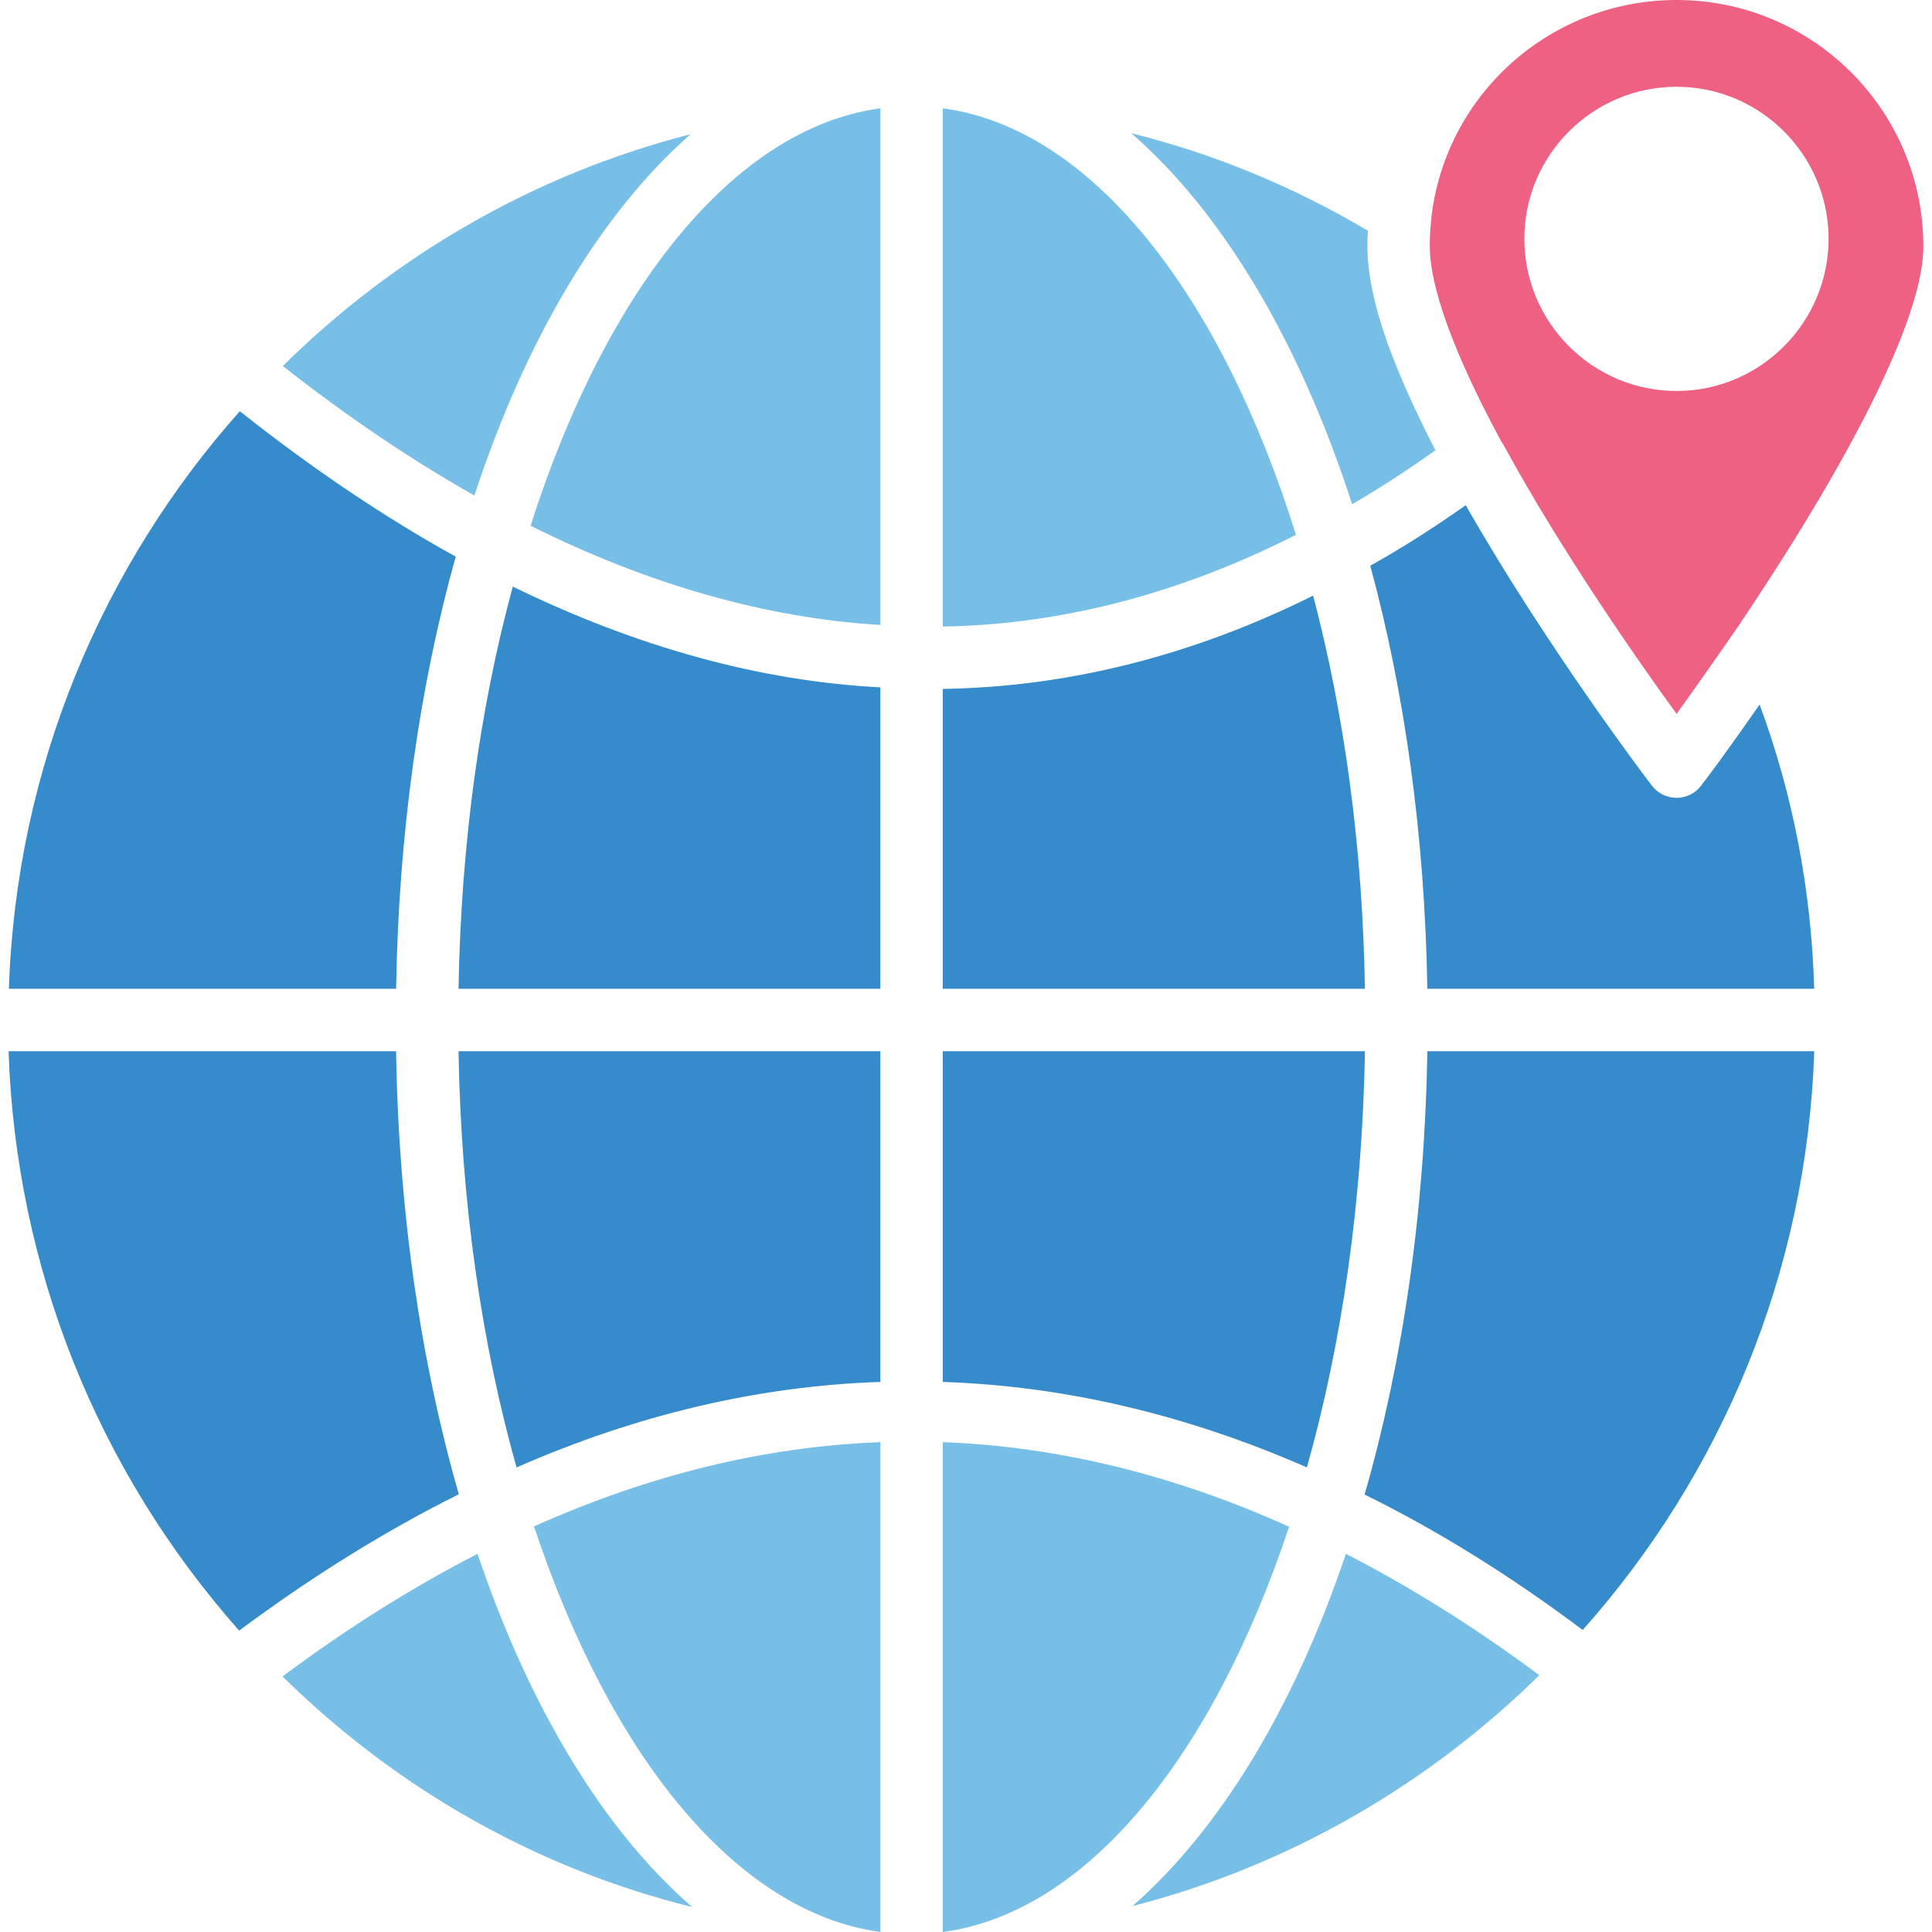
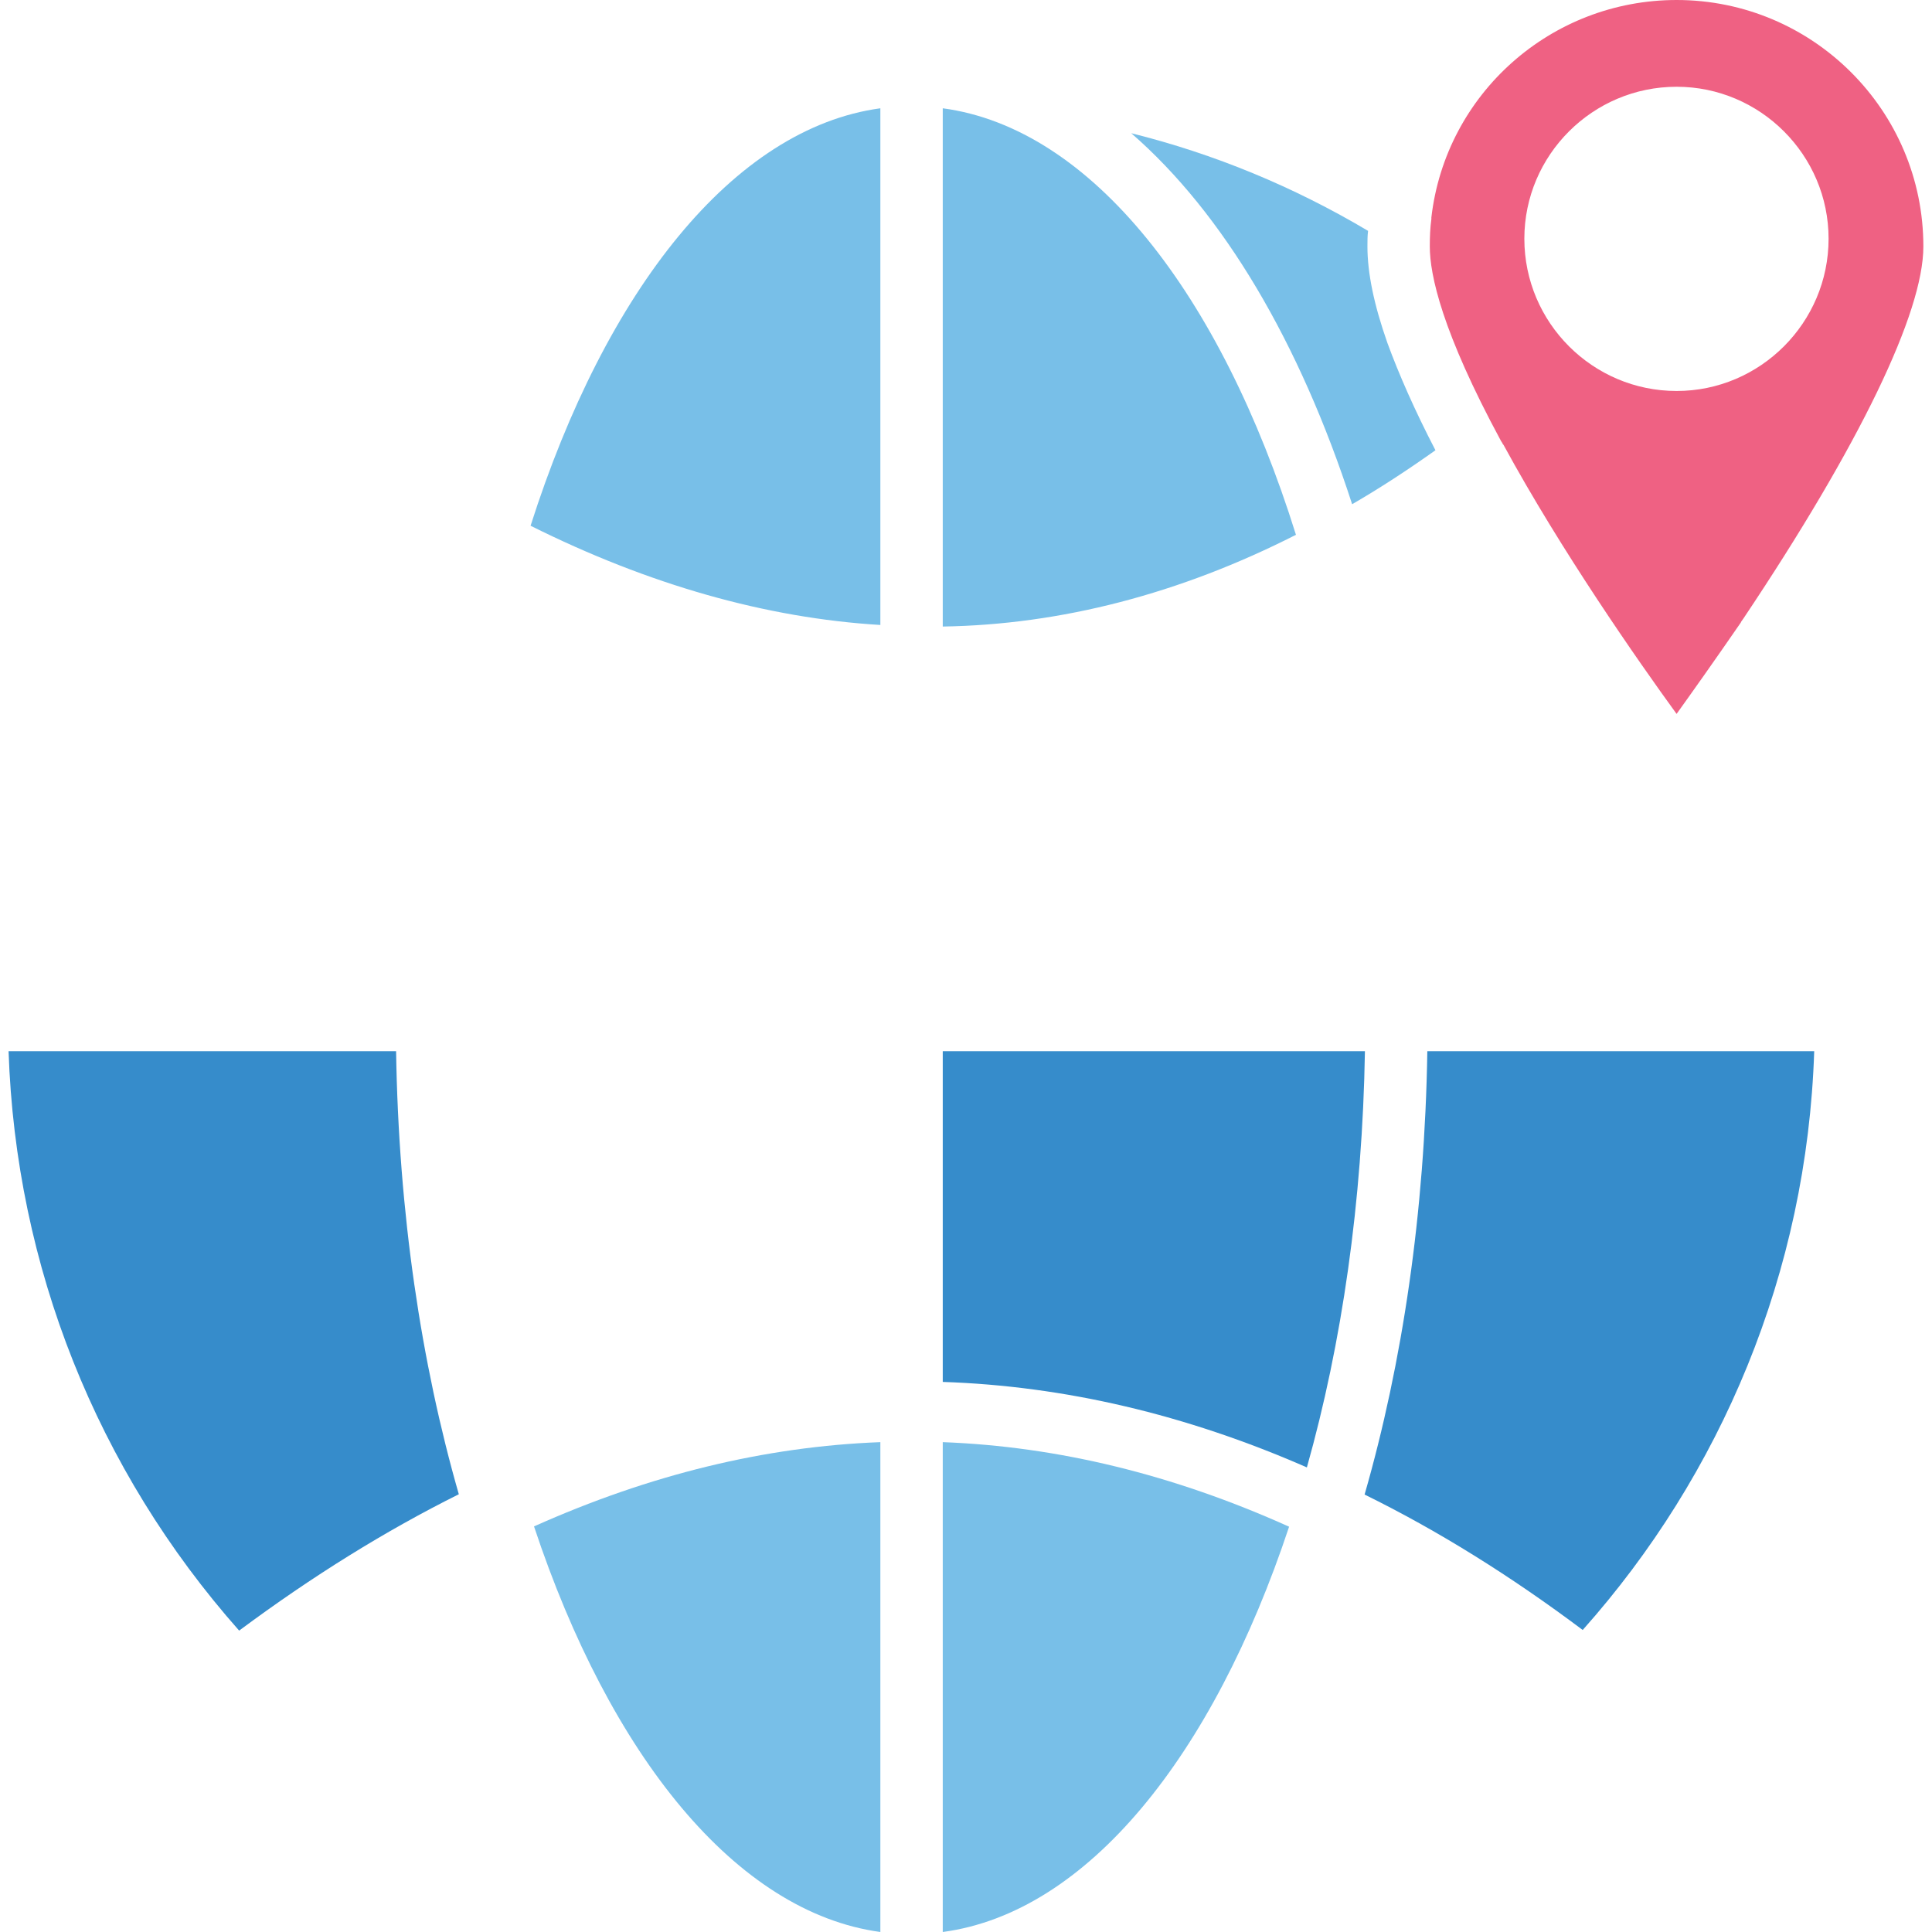
<svg xmlns="http://www.w3.org/2000/svg" width="64" height="64" enable-background="new 0 0 64 64" viewBox="0 0 64 64" id="address-marker">
  <path fill="#78BFE8" d="M31.23 3.587v17.168c3.917-.062 7.855-1.085 11.7-3.039C40.439 9.737 36.16 4.248 31.23 3.587zM17.576 17.416c3.917 1.954 7.804 3.059 11.587 3.287V3.587C24.305 4.248 20.067 9.602 17.576 17.416z" />
-   <path fill="#368CCB" d="M43.499 19.731c-4.01 1.995-8.134 3.028-12.269 3.09v9.933h13.984C45.142 28.062 44.532 23.649 43.499 19.731zM15.189 32.755h13.974V22.77c-3.979-.207-8.072-1.333-12.176-3.339C15.902 23.421 15.271 27.948 15.189 32.755z" />
  <path fill="#78BFE8" d="M31.23,47.773V64c4.785-0.641,8.951-5.829,11.473-13.426C38.868,48.848,35.044,47.917,31.23,47.773z" />
  <path fill="#368CCB" d="M45.215,34.822H31.23v10.956c4.021,0.134,8.052,1.075,12.062,2.832   C44.45,44.507,45.132,39.814,45.215,34.822z" />
  <path fill="#78BFE8" d="M29.163,64V47.773c-3.824,0.145-7.638,1.075-11.473,2.791C20.212,58.16,24.388,63.349,29.163,64z" />
-   <path fill="#368CCB" d="M17.111 48.61c4.01-1.757 8.031-2.698 12.052-2.832V34.822H15.189C15.271 39.814 15.954 44.507 17.111 48.61zM15.096 18.439c-2.357-1.302-4.765-2.925-7.152-4.817-4.558 5.127-7.411 11.814-7.649 19.132h12.827C13.204 27.556 13.907 22.698 15.096 18.439z" />
-   <path fill="#78BFE8" d="M22.878,4.445c-5.168,1.323-9.809,4.021-13.509,7.68c2.129,1.674,4.258,3.111,6.346,4.289   C17.421,11.215,19.912,7.049,22.878,4.445z" />
  <path fill="#368CCB" d="M13.121,34.822H0.284c0.238,7.132,2.925,13.871,7.638,19.194c2.419-1.799,4.848-3.307,7.277-4.517   C13.948,45.147,13.204,40.166,13.121,34.822z" />
-   <path fill="#78BFE8" d="M15.819 51.473c-2.15 1.106-4.3 2.45-6.46 4.062 3.835 3.773 8.486 6.377 13.571 7.638C19.995 60.631 17.535 56.558 15.819 51.473zM37.514 63.142c5.158-1.323 9.778-4.01 13.478-7.649-2.139-1.592-4.279-2.925-6.408-4.021C42.879 56.538 40.429 60.589 37.514 63.142z" />
  <path fill="#368CCB" d="M45.204,49.509c2.418,1.189,4.827,2.687,7.225,4.486c4.569-5.127,7.432-11.835,7.669-19.173H47.282   C47.199,40.176,46.455,45.158,45.204,49.509z" />
  <path fill="#EF6183" d="M49.793,14.729c0,0,0,0,0.01,0c0,0.01,0.01,0.01,0.01,0.021c1.902,3.494,4.434,7.121,5.726,8.899   c0.527-0.734,1.282-1.799,2.129-3.028c0-0.01,0.01-0.031,0.021-0.041c0.021-0.031,0.052-0.072,0.072-0.103   c3.845-5.747,5.953-10.119,5.953-12.31C63.716,3.659,60.047,0,55.54,0c-4.155,0-7.649,3.101-8.124,7.204v0.052   c-0.041,0.289-0.052,0.599-0.052,0.91c0,0.941,0.403,2.822,2.357,6.439C49.752,14.646,49.773,14.687,49.793,14.729z M55.54,2.874   c2.77,0,5.034,2.263,5.034,5.034c0,2.78-2.264,5.044-5.034,5.044c-2.78,0-5.044-2.264-5.044-5.044   C50.496,5.137,52.76,2.874,55.54,2.874z" />
  <path fill="#78BFE8" d="M44.791,16.703c0.91-0.527,1.83-1.127,2.76-1.788c-0.692-1.333-1.209-2.512-1.592-3.556   c-0.444-1.261-0.661-2.315-0.661-3.194c0-0.176,0-0.352,0.021-0.517c-2.45-1.457-5.096-2.553-7.845-3.235   C40.522,7.06,43.054,11.339,44.791,16.703z" />
-   <path fill="#368CCB" d="M56.357,26.016c-0.186,0.259-0.496,0.413-0.816,0.413c-0.331,0-0.631-0.155-0.827-0.413   c-0.155-0.196-3.504-4.62-6.16-9.282c-1.065,0.754-2.119,1.426-3.163,2.005c1.137,4.186,1.809,8.93,1.891,14.016h12.816   c-0.093-3.235-0.692-6.398-1.809-9.416C57.183,24.93,56.408,25.964,56.357,26.016z" />
</svg>